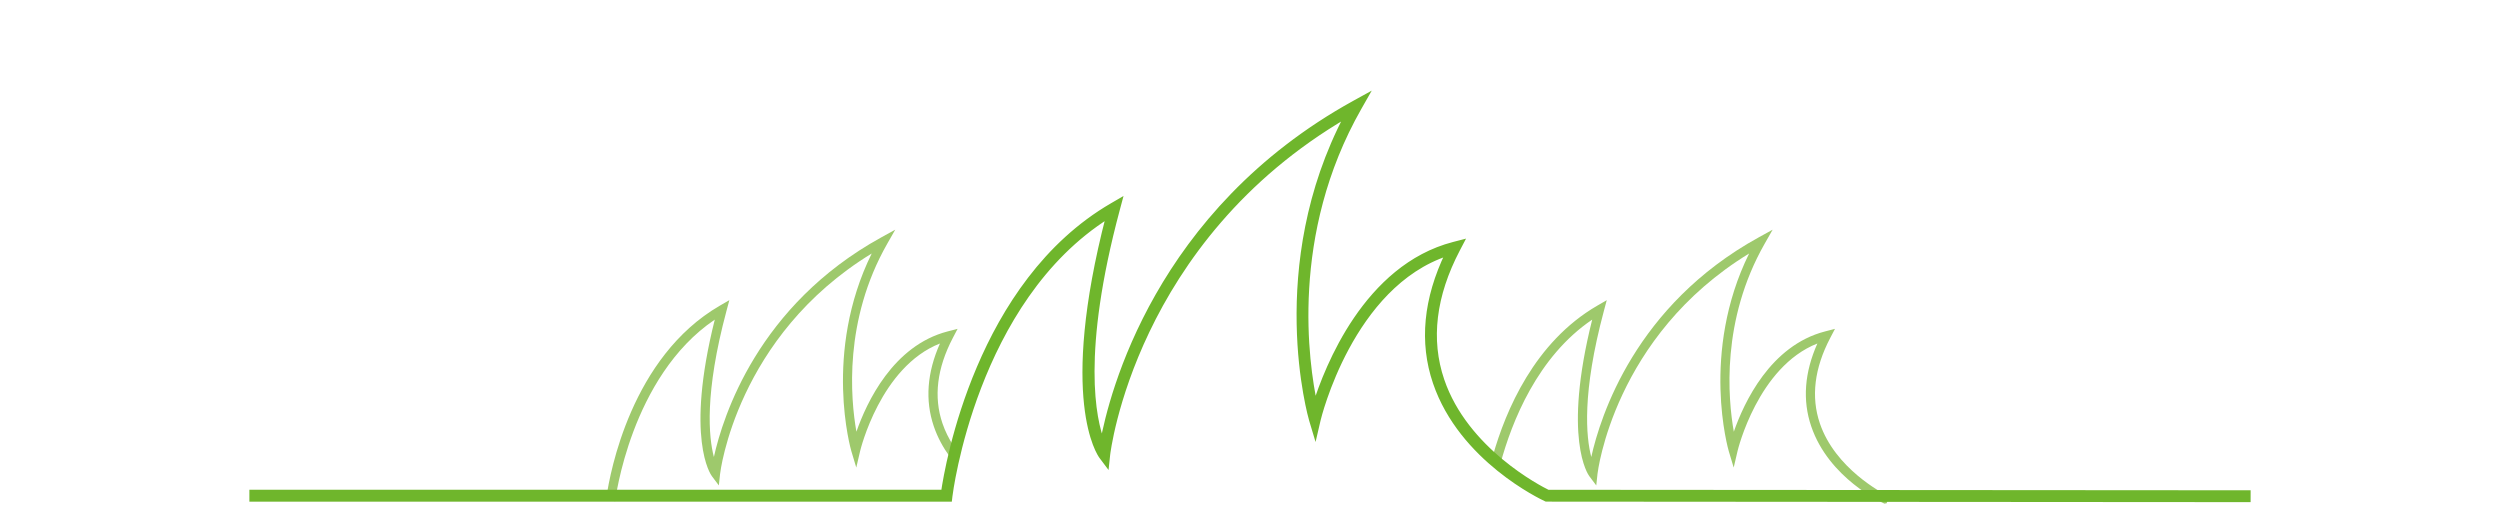
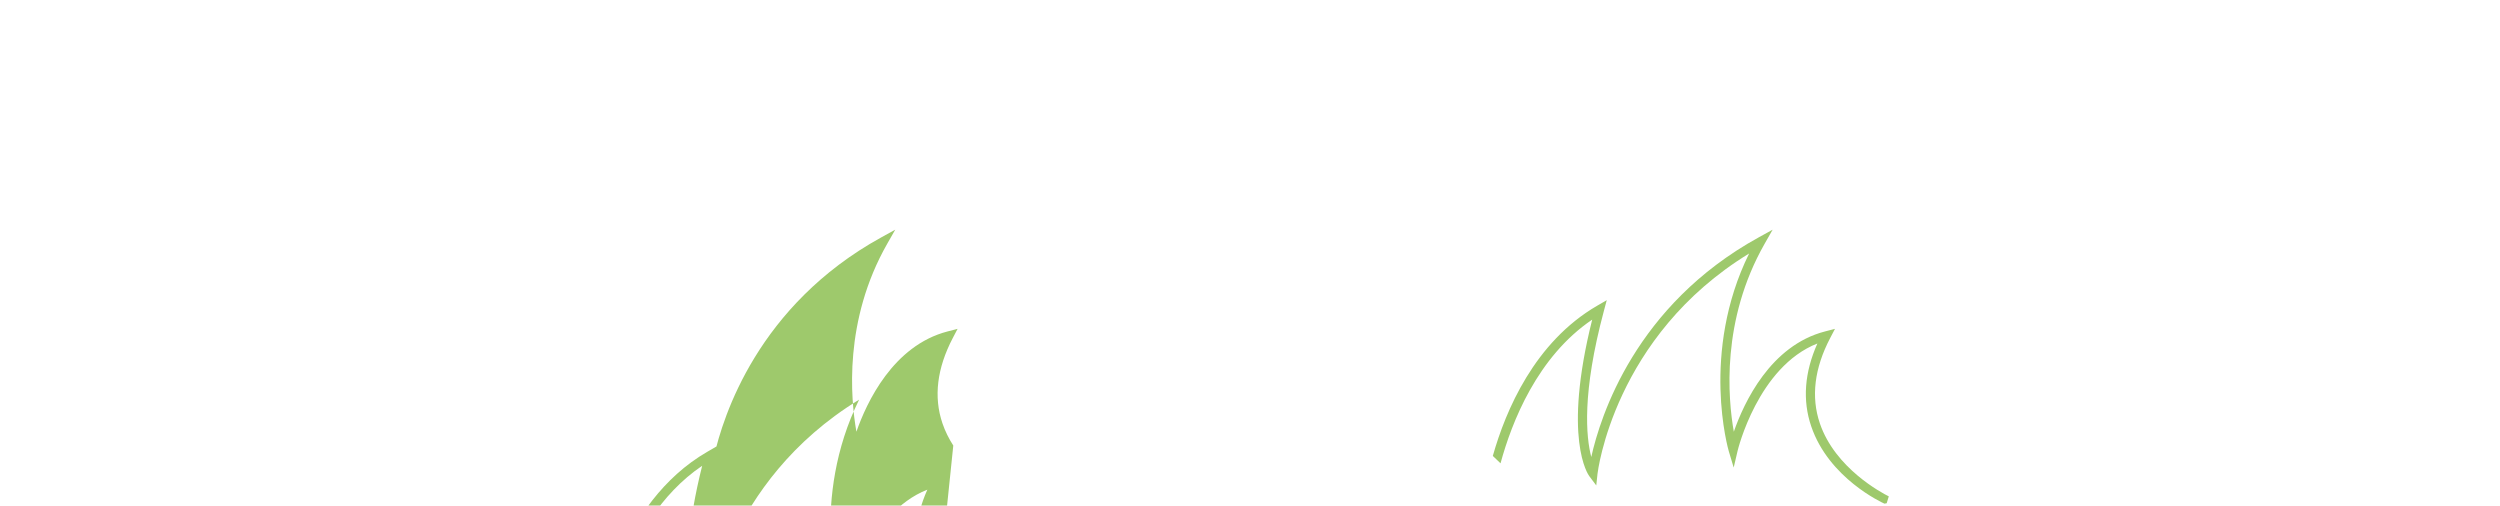
<svg xmlns="http://www.w3.org/2000/svg" version="1.1" id="Layer_1" x="0px" y="0px" viewBox="0 0 273.564 55.315" style="enable-background:new 0 0 273.564 55.315;" xml:space="preserve">
  <style type="text/css">
	.st0{fill:#9EC96C;}
	.st1{fill:#6FB62C;stroke:#6FB62C;stroke-width:0.5;stroke-miterlimit:10;}
</style>
  <path class="st0" d="M164.196,50.698c1.233-4.534,4.037-11.669,10.031-15.723c-3.256,13.006-0.442,16.963-0.317,17.129l0.762,1.015  l0.135-1.262c0.017-0.155,1.781-15.06,16.592-24.118c-5.352,10.864-2.261,21.517-2.228,21.628l0.539,1.796l0.427-1.826  c0.022-0.097,2.221-9.193,8.731-11.75c-1.414,3.176-1.642,6.221-0.675,9.063c1.935,5.688,7.758,8.345,8.011,8.462l0.247-0.045  l0.231-0.752c-0.759-0.377-5.871-3.073-7.543-7.986c-0.983-2.891-0.603-6.035,1.133-9.346l0.522-0.999l-1.091,0.283  c-5.978,1.549-8.87,7.79-9.979,10.972c-0.646-3.655-1.397-12.195,3.37-20.563l0.879-1.543l-1.555,0.858  c-13.446,7.418-17.295,19.527-18.291,24.016c-0.57-2.174-1.04-6.963,1.381-15.993l0.313-1.169l-1.047,0.607  c-6.851,3.972-10.02,11.475-11.422,16.438L164.196,50.698z" />
-   <path class="st0" d="M104.314,48.752c-0.476-0.738-0.887-1.548-1.186-2.429c-0.981-2.889-0.599-6.031,1.134-9.34l0.523-0.999  l-1.092,0.283c-5.977,1.549-8.869,7.79-9.979,10.972c-0.646-3.655-1.397-12.195,3.37-20.563l0.879-1.543l-1.555,0.858  c-13.445,7.418-17.295,19.527-18.29,24.016c-0.571-2.174-1.04-6.964,1.38-15.994l0.313-1.169l-1.047,0.607  c-9.685,5.614-12.011,18.286-12.39,20.864l0.934,0.558c0.017-0.141,1.691-13.663,10.908-19.898  c-3.256,13.006-0.442,16.963-0.317,17.129l0.762,1.015l0.135-1.262c0.017-0.155,1.782-15.06,16.593-24.118  c-5.353,10.865-2.262,21.517-2.229,21.628l0.539,1.796l0.427-1.826c0.022-0.097,2.221-9.193,8.731-11.75  c-1.414,3.176-1.642,6.221-0.675,9.063c0.421,1.238,1.034,2.34,1.737,3.307L104.314,48.752z" />
+   <path class="st0" d="M104.314,48.752c-0.476-0.738-0.887-1.548-1.186-2.429c-0.981-2.889-0.599-6.031,1.134-9.34l0.523-0.999  l-1.092,0.283c-5.977,1.549-8.869,7.79-9.979,10.972c-0.646-3.655-1.397-12.195,3.37-20.563l0.879-1.543l-1.555,0.858  c-13.445,7.418-17.295,19.527-18.29,24.016l0.313-1.169l-1.047,0.607  c-9.685,5.614-12.011,18.286-12.39,20.864l0.934,0.558c0.017-0.141,1.691-13.663,10.908-19.898  c-3.256,13.006-0.442,16.963-0.317,17.129l0.762,1.015l0.135-1.262c0.017-0.155,1.782-15.06,16.593-24.118  c-5.353,10.865-2.262,21.517-2.229,21.628l0.539,1.796l0.427-1.826c0.022-0.097,2.221-9.193,8.731-11.75  c-1.414,3.176-1.642,6.221-0.675,9.063c0.421,1.238,1.034,2.34,1.737,3.307L104.314,48.752z" />
  <g>
-     <path class="st1" d="M246.024,54.697l-76.821-0.056l-0.079-0.036c-0.375-0.173-9.221-4.337-12.079-12.74   c-1.5-4.408-1.044-9.154,1.354-14.118c-10.587,3.46-14.098,18.036-14.133,18.186l-0.34,1.461l-0.431-1.437   c-0.051-0.17-4.862-16.753,3.879-33.317c-23.376,13.63-26.119,36.885-26.144,37.122l-0.108,1.009l-0.609-0.812   c-0.186-0.248-4.441-6.236,0.759-26.309c-14.66,9.224-17.274,30.422-17.3,30.639l-0.041,0.353H27.539v-0.799h75.688   c0.422-2.908,3.83-22.897,18.482-31.391l0.836-0.485l-0.25,0.934c-4.223,15.756-2.621,23.007-1.66,25.509   c0.957-5.209,5.957-25.236,27.572-37.161l1.242-0.685l-0.702,1.233c-7.89,13.851-5.798,28.006-4.839,32.484   c1.267-4.025,5.565-15.074,15.16-17.561l0.872-0.226l-0.418,0.798c-2.651,5.061-3.231,9.876-1.724,14.312   c2.609,7.675,10.709,11.813,11.584,12.241l76.644,0.055L246.024,54.697z" />
-   </g>
+     </g>
</svg>